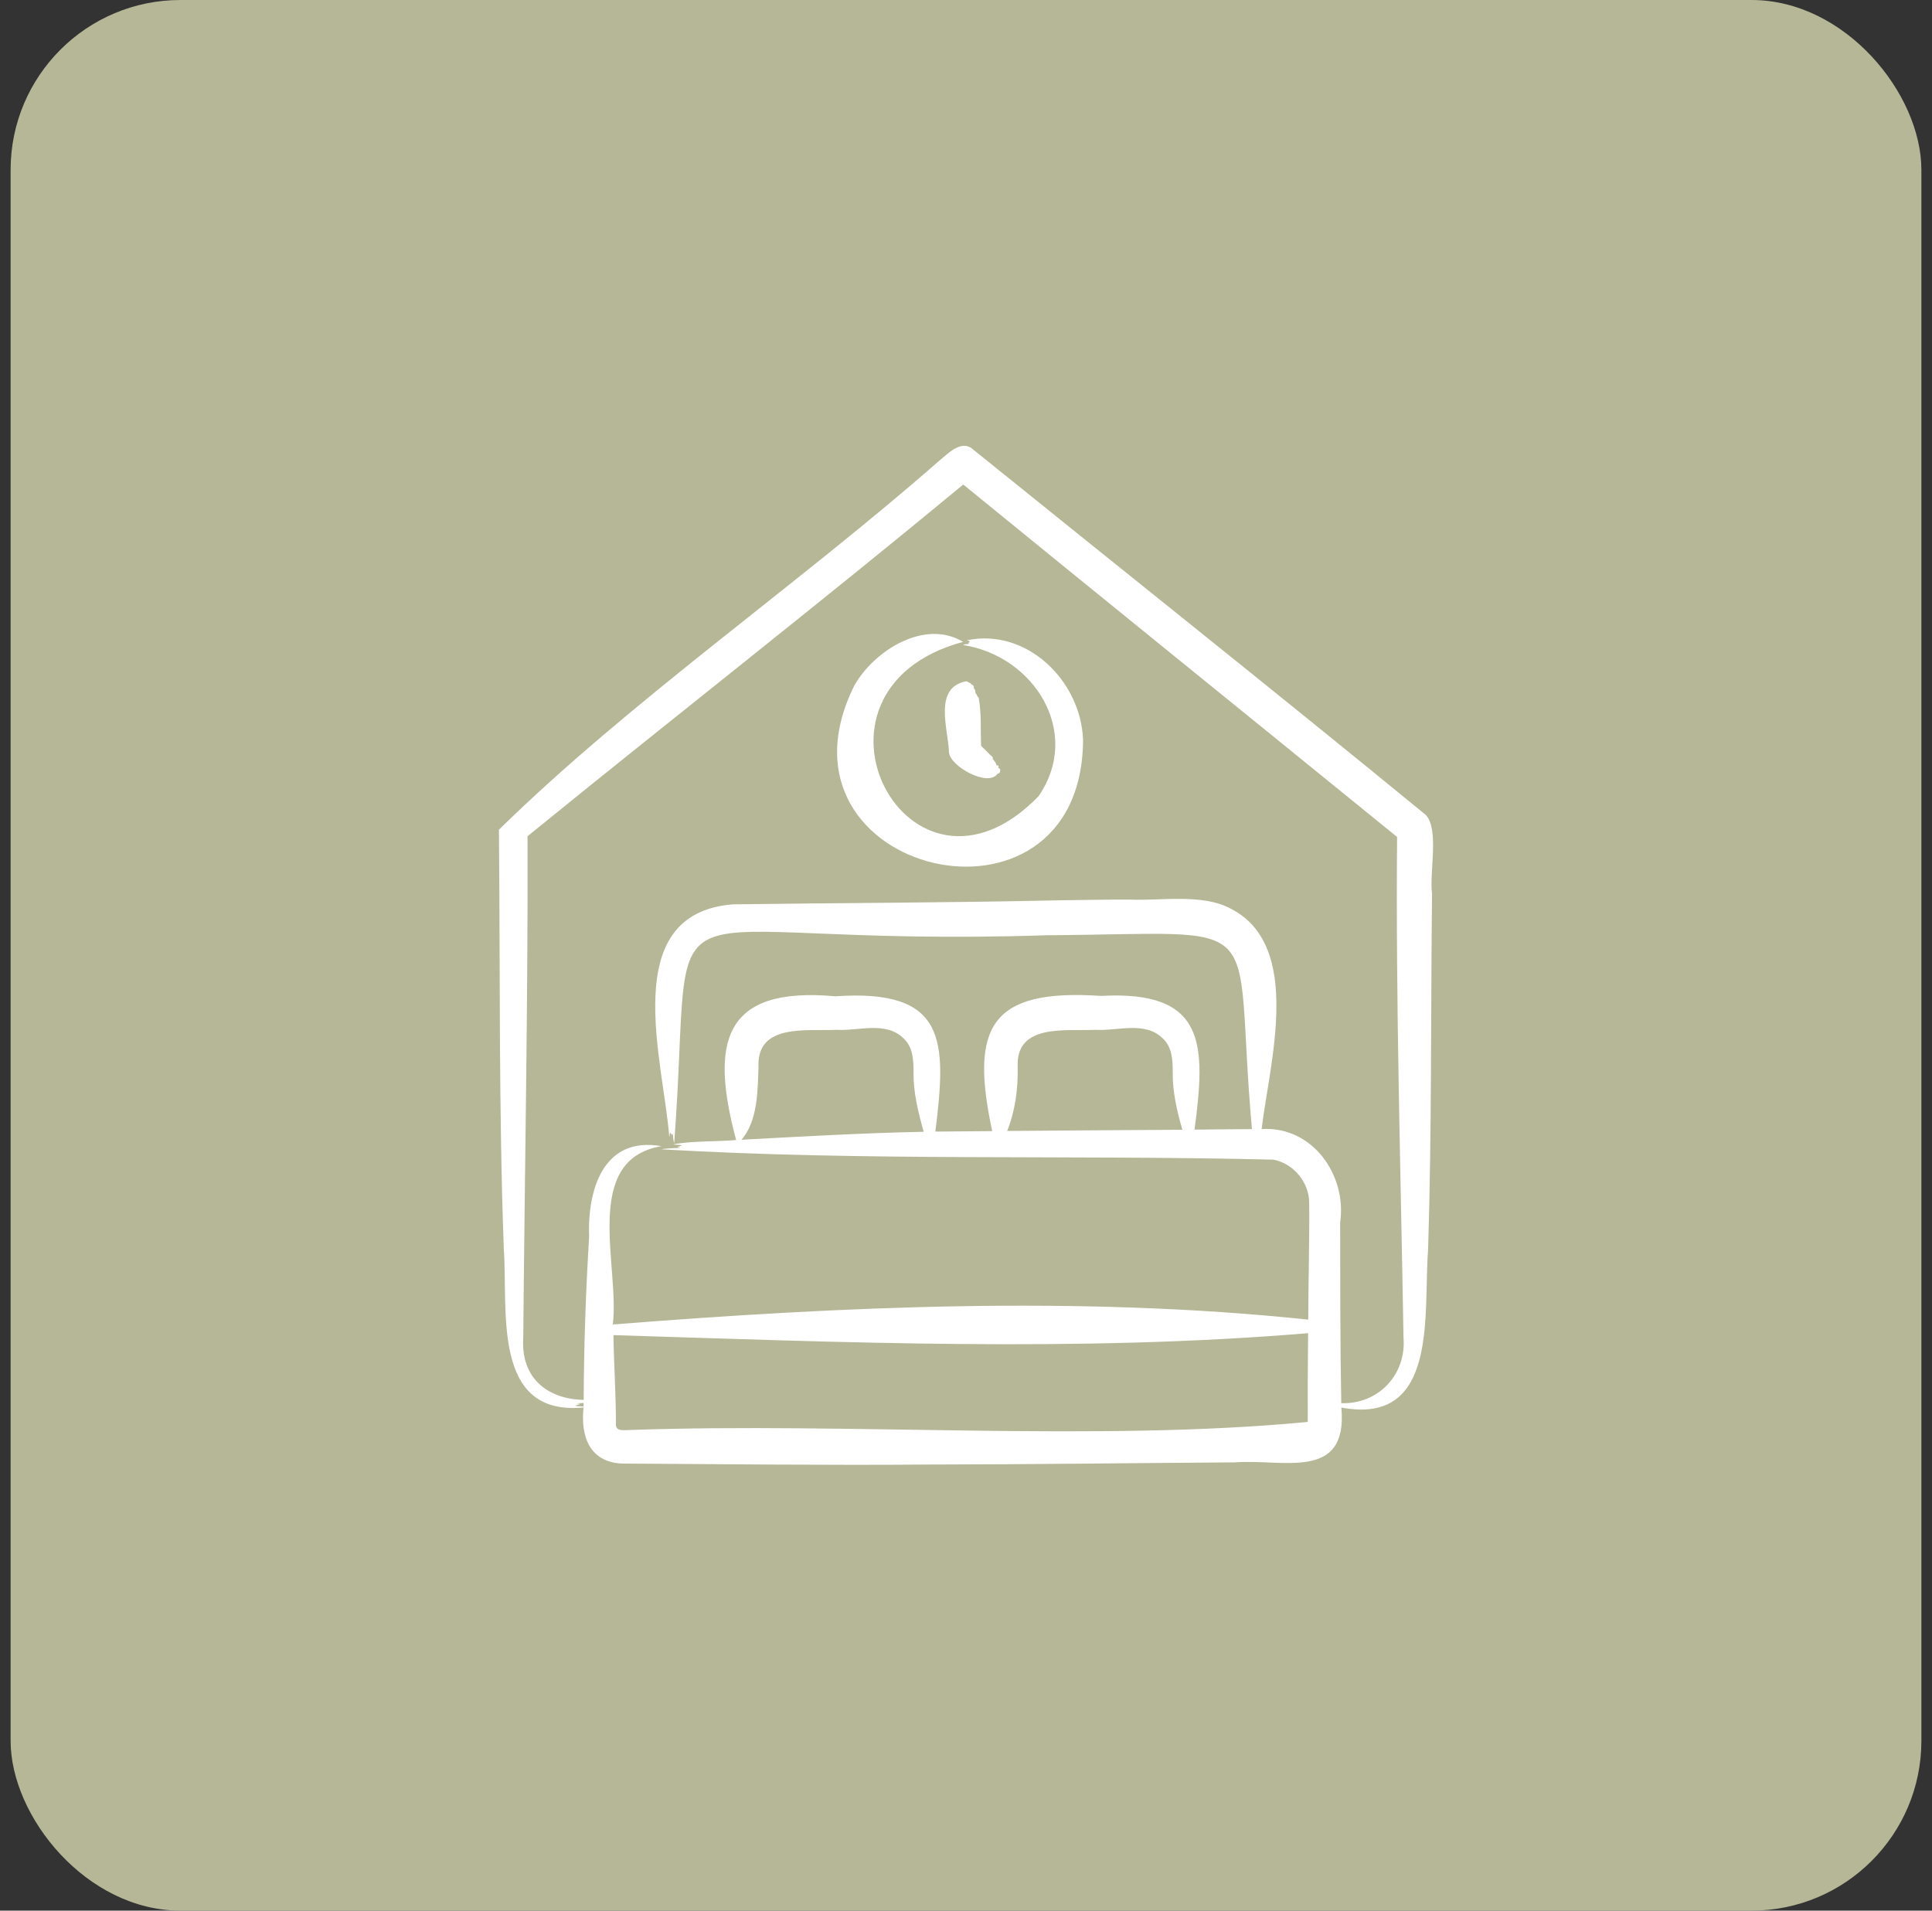
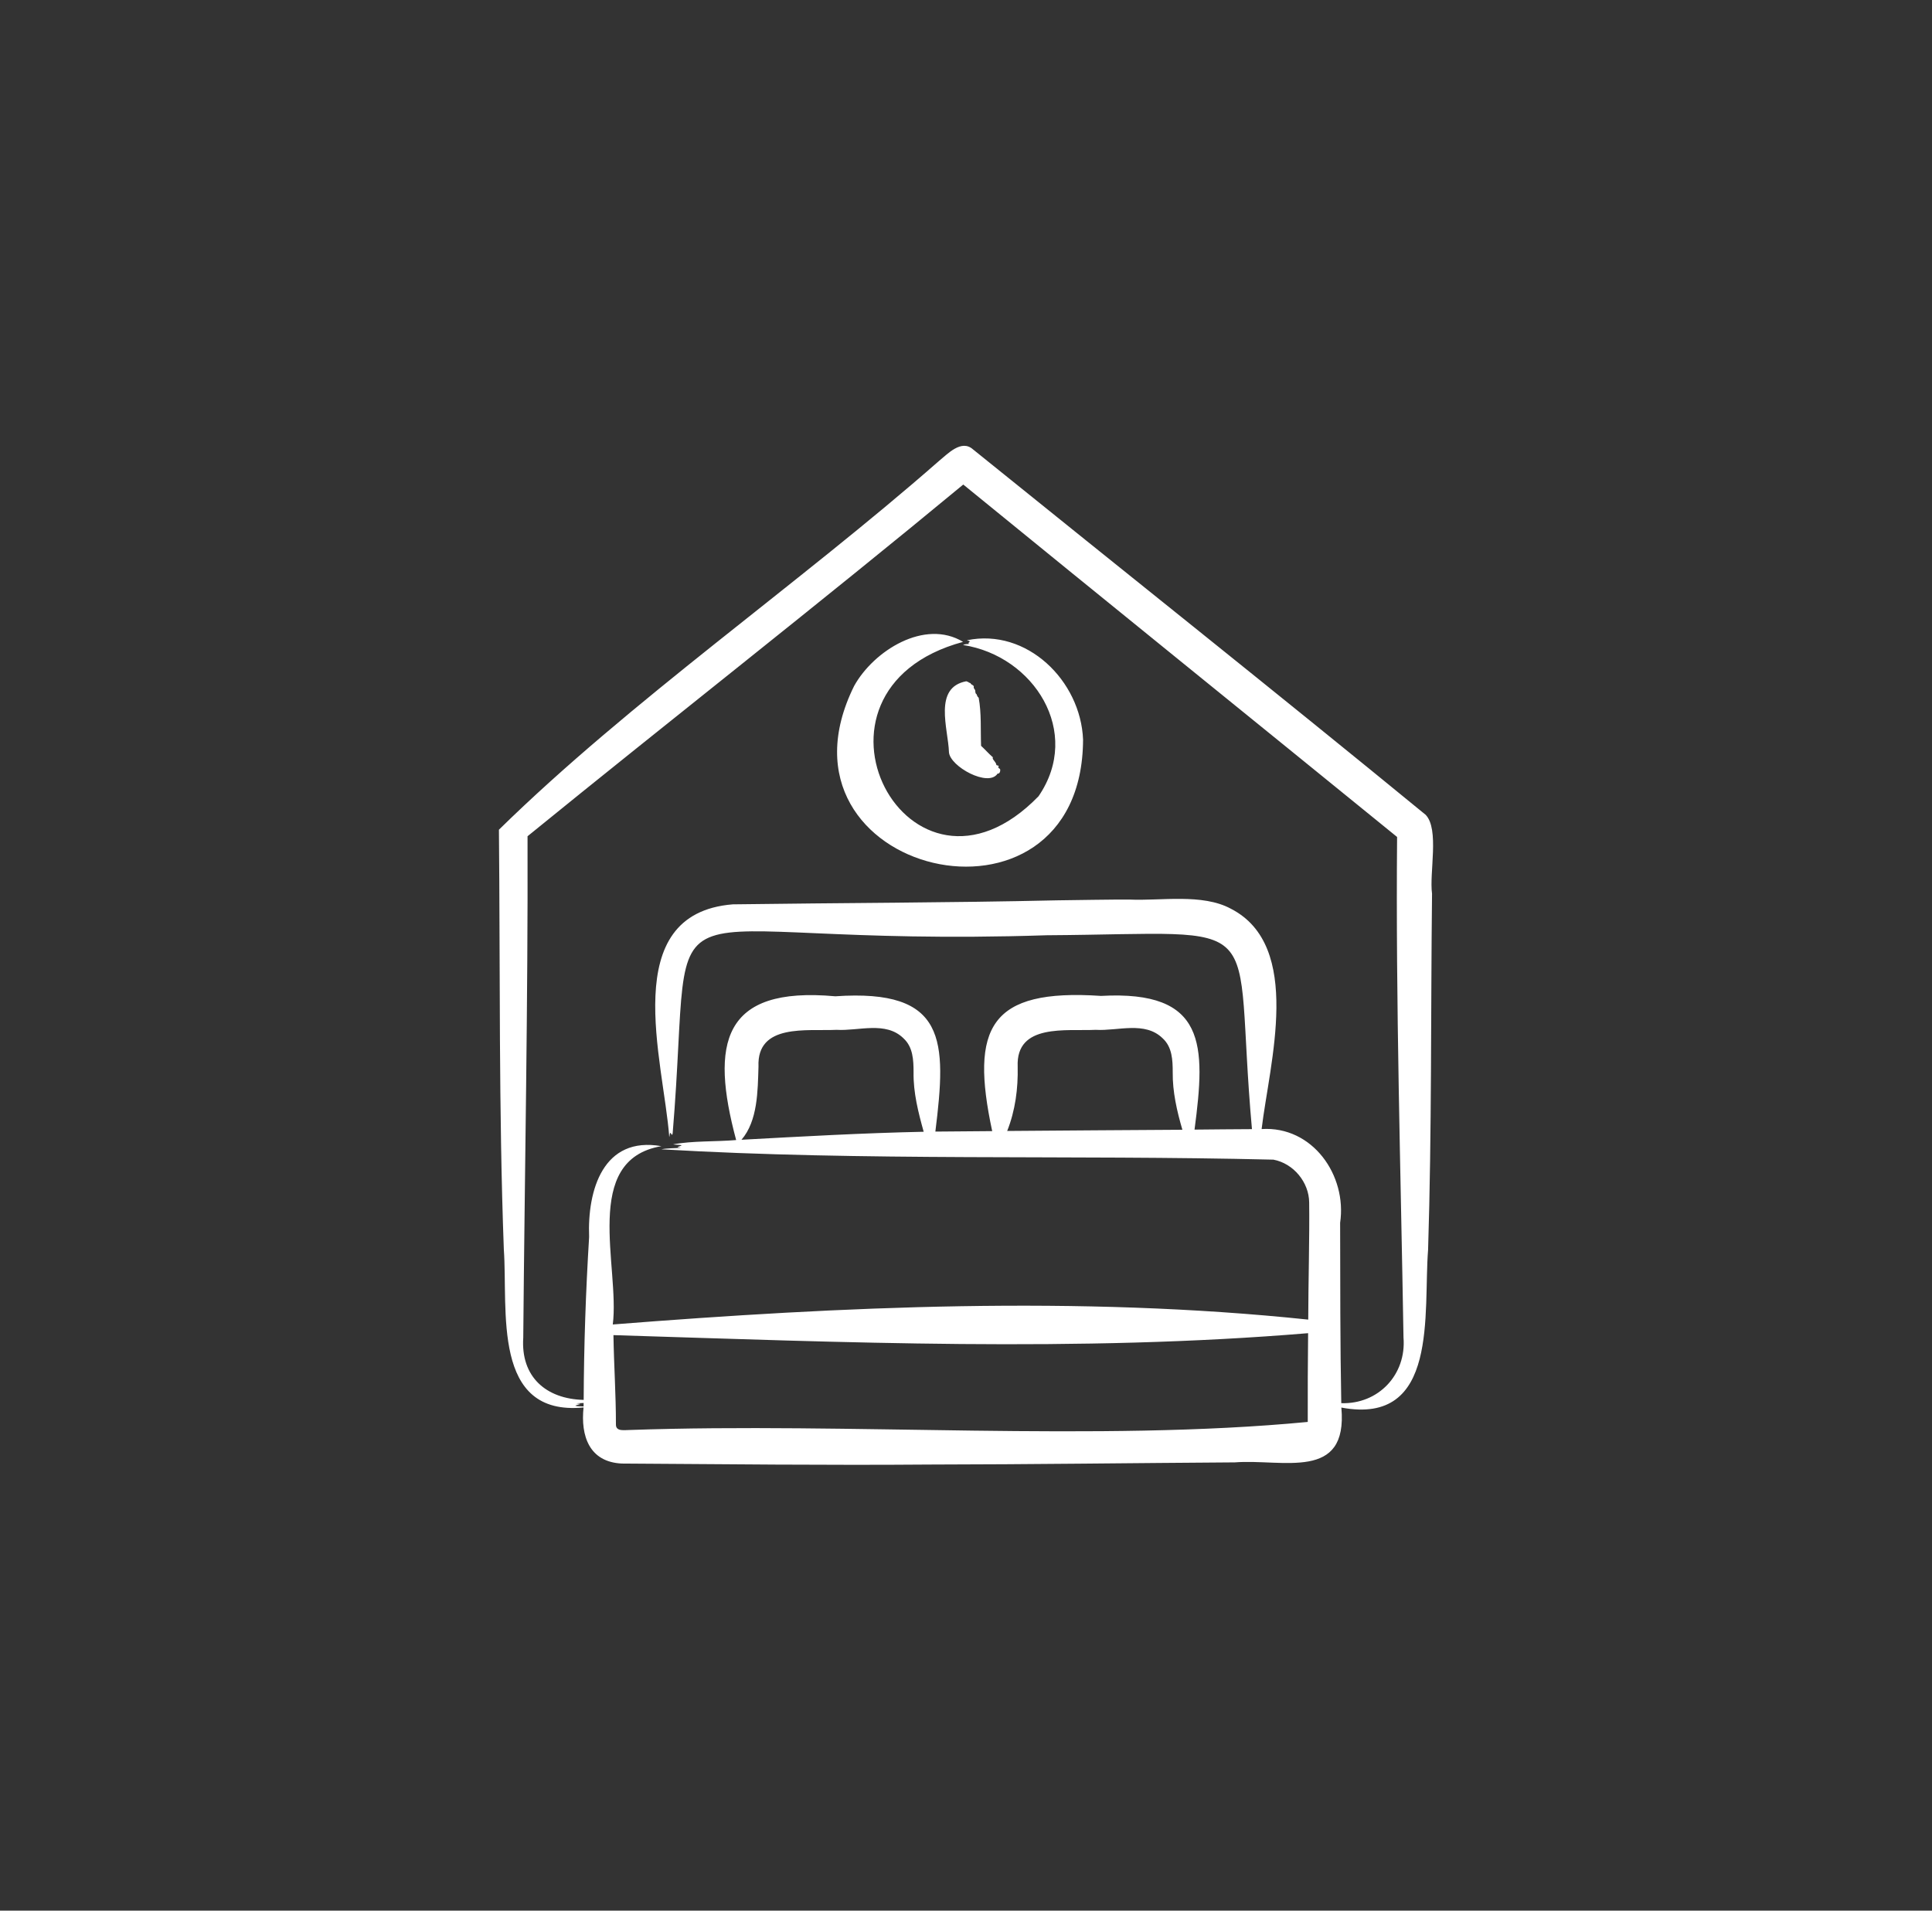
<svg xmlns="http://www.w3.org/2000/svg" width="91" height="90" viewBox="0 0 91 90" fill="none">
  <rect x="0" y="0" width="91" height="90" fill="#333333" stroke="none" />
-   <rect x="0.5" width="90" height="90" rx="8" fill="#B6B796" />
-   <path d="M67.152 38.383C60.101 32.602 52.923 26.899 45.832 21.17C45.281 20.673 44.629 21.391 44.214 21.725C37.616 27.514 29.679 33.023 23.5 39.083C23.563 45.666 23.488 52.27 23.731 58.848C23.934 61.714 23.14 66.723 27.486 66.298C27.345 67.636 27.752 68.866 29.286 68.94C34.058 68.97 38.996 69.025 43.765 68.987C48.551 68.981 53.38 68.915 58.162 68.885C60.422 68.709 63.498 69.799 63.18 66.303C67.8 67.171 67.03 61.816 67.265 58.872C67.441 53.301 67.388 47.677 67.451 42.099C67.317 41.1 67.802 39.066 67.152 38.383ZM27.093 66.214C27.252 66.138 27.512 66.138 27.138 66.103C27.256 66.098 27.373 66.092 27.489 66.087C27.489 66.117 27.487 66.22 27.487 66.252C27.349 66.241 27.183 66.247 27.093 66.214ZM61.597 66.98C51.679 67.93 40.045 66.995 29.664 67.359C29.435 67.355 29.008 67.451 29.011 67.103C29.013 65.702 28.916 64.3 28.894 62.891C39.729 63.227 50.786 63.702 61.614 62.799C61.601 63.898 61.591 65.905 61.597 66.98ZM66.107 63.006C66.249 64.749 64.927 66.153 63.176 66.096C63.123 63.351 63.127 60.355 63.122 57.6C63.453 55.357 61.819 53.032 59.424 53.184C59.794 50.087 61.395 44.554 57.973 42.804C56.627 42.077 54.676 42.442 53.2 42.374C52.449 42.368 50.563 42.4 49.788 42.41C44.729 42.525 39.577 42.529 34.514 42.599C29.056 43.04 31.258 49.976 31.523 53.56C31.552 53.502 31.533 53.406 31.573 53.361C31.64 53.411 31.653 53.537 31.684 53.379C31.711 53.53 31.699 53.693 31.757 53.834C32.764 40.419 29.727 44.698 49.299 44.055C60.107 43.985 58.038 42.865 58.969 53.188C58.076 53.197 57.154 53.196 56.264 53.21C56.794 49.208 56.828 46.638 51.859 46.912C46.61 46.559 45.689 48.401 46.734 53.281C45.842 53.288 44.949 53.298 44.057 53.303C44.592 48.999 44.6 46.569 39.343 46.93C34.005 46.444 33.454 49.153 34.674 53.702C33.712 53.784 32.612 53.733 31.706 53.905C31.824 53.933 32.016 53.914 32.108 53.954C31.968 54.031 31.783 54.032 32.072 54.066C31.769 54.092 31.441 54.079 31.152 54.138C40.716 54.702 50.39 54.391 59.98 54.625C60.925 54.803 61.658 55.689 61.664 56.648C61.685 58.259 61.622 60.528 61.62 62.16C50.827 61.026 39.674 61.536 28.863 62.389C29.206 59.693 27.363 54.635 31.152 53.99C28.418 53.509 27.661 56.041 27.748 58.27C27.591 60.825 27.503 63.377 27.492 65.942C25.712 65.899 24.525 64.849 24.646 63.017C24.714 55.166 24.871 47.25 24.848 39.391C31.63 33.872 38.633 28.402 45.371 22.824C51.995 28.23 59.152 34.012 65.805 39.425C65.737 47.288 65.977 55.144 66.107 63.006ZM47.934 50.241C47.849 48.194 50.221 48.578 51.611 48.51C52.653 48.572 53.925 48.087 54.764 48.91C55.215 49.324 55.236 49.941 55.237 50.508C55.225 51.427 55.437 52.341 55.692 53.217C52.955 53.23 50.178 53.255 47.44 53.274C47.822 52.309 47.957 51.276 47.934 50.241ZM35.726 50.241C35.642 48.194 38.014 48.578 39.404 48.51C40.446 48.572 41.718 48.087 42.556 48.91C43.008 49.324 43.029 49.941 43.03 50.508C43.014 51.462 43.253 52.401 43.507 53.311C40.644 53.371 37.782 53.533 34.925 53.688C35.694 52.795 35.69 51.385 35.726 50.241ZM51.014 34.84C50.974 44.787 35.829 41.208 40.23 32.314C41.152 30.649 43.556 29.138 45.363 30.235C36.88 32.528 42.82 43.785 48.917 37.507C50.989 34.485 48.695 30.899 45.363 30.383C45.453 30.33 45.561 30.347 45.661 30.326C45.559 30.296 45.65 30.268 45.68 30.215C45.651 30.174 45.586 30.19 45.548 30.159C48.365 29.574 50.904 32.064 51.014 34.84ZM45.864 32.373C45.853 32.431 45.945 32.487 45.935 32.544C45.944 32.59 45.938 32.652 45.975 32.685C46.034 32.71 45.982 32.74 46.031 32.769C46.027 32.803 46.06 32.833 46.097 32.866C46.233 33.599 46.182 34.388 46.21 35.132C46.392 35.299 46.56 35.49 46.741 35.651C46.762 35.655 46.775 35.668 46.756 35.716C46.783 35.823 46.908 35.892 46.926 36.017C46.935 36.082 47.074 36.036 47.03 36.113C46.994 36.185 47.09 36.19 47.11 36.242C47.125 36.313 47.089 36.462 46.989 36.439C46.561 37.103 44.738 36.102 44.697 35.429C44.663 34.336 43.943 32.381 45.518 32.09C45.53 32.11 45.598 32.111 45.622 32.137C45.616 32.158 45.727 32.171 45.72 32.194C45.728 32.254 45.9 32.274 45.864 32.373Z" fill="white" />
+   <path d="M67.152 38.383C60.101 32.602 52.923 26.899 45.832 21.17C45.281 20.673 44.629 21.391 44.214 21.725C37.616 27.514 29.679 33.023 23.5 39.083C23.563 45.666 23.488 52.27 23.731 58.848C23.934 61.714 23.14 66.723 27.486 66.298C27.345 67.636 27.752 68.866 29.286 68.94C34.058 68.97 38.996 69.025 43.765 68.987C48.551 68.981 53.38 68.915 58.162 68.885C60.422 68.709 63.498 69.799 63.18 66.303C67.8 67.171 67.03 61.816 67.265 58.872C67.441 53.301 67.388 47.677 67.451 42.099C67.317 41.1 67.802 39.066 67.152 38.383ZM27.093 66.214C27.252 66.138 27.512 66.138 27.138 66.103C27.256 66.098 27.373 66.092 27.489 66.087C27.489 66.117 27.487 66.22 27.487 66.252C27.349 66.241 27.183 66.247 27.093 66.214ZM61.597 66.98C51.679 67.93 40.045 66.995 29.664 67.359C29.435 67.355 29.008 67.451 29.011 67.103C29.013 65.702 28.916 64.3 28.894 62.891C39.729 63.227 50.786 63.702 61.614 62.799C61.601 63.898 61.591 65.905 61.597 66.98ZM66.107 63.006C66.249 64.749 64.927 66.153 63.176 66.096C63.123 63.351 63.127 60.355 63.122 57.6C63.453 55.357 61.819 53.032 59.424 53.184C59.794 50.087 61.395 44.554 57.973 42.804C56.627 42.077 54.676 42.442 53.2 42.374C52.449 42.368 50.563 42.4 49.788 42.41C44.729 42.525 39.577 42.529 34.514 42.599C29.056 43.04 31.258 49.976 31.523 53.56C31.552 53.502 31.533 53.406 31.573 53.361C31.64 53.411 31.653 53.537 31.684 53.379C32.764 40.419 29.727 44.698 49.299 44.055C60.107 43.985 58.038 42.865 58.969 53.188C58.076 53.197 57.154 53.196 56.264 53.21C56.794 49.208 56.828 46.638 51.859 46.912C46.61 46.559 45.689 48.401 46.734 53.281C45.842 53.288 44.949 53.298 44.057 53.303C44.592 48.999 44.6 46.569 39.343 46.93C34.005 46.444 33.454 49.153 34.674 53.702C33.712 53.784 32.612 53.733 31.706 53.905C31.824 53.933 32.016 53.914 32.108 53.954C31.968 54.031 31.783 54.032 32.072 54.066C31.769 54.092 31.441 54.079 31.152 54.138C40.716 54.702 50.39 54.391 59.98 54.625C60.925 54.803 61.658 55.689 61.664 56.648C61.685 58.259 61.622 60.528 61.62 62.16C50.827 61.026 39.674 61.536 28.863 62.389C29.206 59.693 27.363 54.635 31.152 53.99C28.418 53.509 27.661 56.041 27.748 58.27C27.591 60.825 27.503 63.377 27.492 65.942C25.712 65.899 24.525 64.849 24.646 63.017C24.714 55.166 24.871 47.25 24.848 39.391C31.63 33.872 38.633 28.402 45.371 22.824C51.995 28.23 59.152 34.012 65.805 39.425C65.737 47.288 65.977 55.144 66.107 63.006ZM47.934 50.241C47.849 48.194 50.221 48.578 51.611 48.51C52.653 48.572 53.925 48.087 54.764 48.91C55.215 49.324 55.236 49.941 55.237 50.508C55.225 51.427 55.437 52.341 55.692 53.217C52.955 53.23 50.178 53.255 47.44 53.274C47.822 52.309 47.957 51.276 47.934 50.241ZM35.726 50.241C35.642 48.194 38.014 48.578 39.404 48.51C40.446 48.572 41.718 48.087 42.556 48.91C43.008 49.324 43.029 49.941 43.03 50.508C43.014 51.462 43.253 52.401 43.507 53.311C40.644 53.371 37.782 53.533 34.925 53.688C35.694 52.795 35.69 51.385 35.726 50.241ZM51.014 34.84C50.974 44.787 35.829 41.208 40.23 32.314C41.152 30.649 43.556 29.138 45.363 30.235C36.88 32.528 42.82 43.785 48.917 37.507C50.989 34.485 48.695 30.899 45.363 30.383C45.453 30.33 45.561 30.347 45.661 30.326C45.559 30.296 45.65 30.268 45.68 30.215C45.651 30.174 45.586 30.19 45.548 30.159C48.365 29.574 50.904 32.064 51.014 34.84ZM45.864 32.373C45.853 32.431 45.945 32.487 45.935 32.544C45.944 32.59 45.938 32.652 45.975 32.685C46.034 32.71 45.982 32.74 46.031 32.769C46.027 32.803 46.06 32.833 46.097 32.866C46.233 33.599 46.182 34.388 46.21 35.132C46.392 35.299 46.56 35.49 46.741 35.651C46.762 35.655 46.775 35.668 46.756 35.716C46.783 35.823 46.908 35.892 46.926 36.017C46.935 36.082 47.074 36.036 47.03 36.113C46.994 36.185 47.09 36.19 47.11 36.242C47.125 36.313 47.089 36.462 46.989 36.439C46.561 37.103 44.738 36.102 44.697 35.429C44.663 34.336 43.943 32.381 45.518 32.09C45.53 32.11 45.598 32.111 45.622 32.137C45.616 32.158 45.727 32.171 45.72 32.194C45.728 32.254 45.9 32.274 45.864 32.373Z" fill="white" />
</svg>